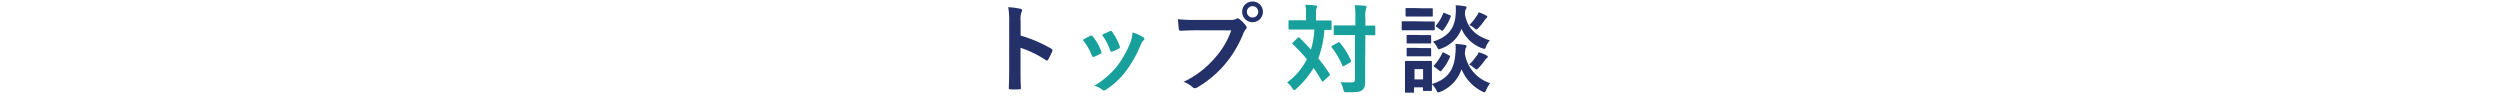
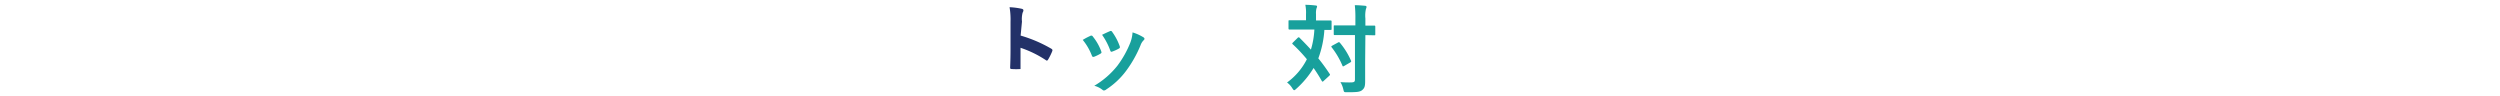
<svg xmlns="http://www.w3.org/2000/svg" viewBox="0 0 520 20">
  <defs>
    <style>.cls-1{fill:#233168;}.cls-2{fill:#18a09c;}.cls-3{fill:none;}</style>
  </defs>
  <g id="レイヤー_2" data-name="レイヤー 2">
    <g id="レイヤー_1-2" data-name="レイヤー 1">
-       <path class="cls-1" d="M212.29,7.4a28.21,28.21,0,0,1,6.36,2.72c.22.12.32.26.22.52a11.75,11.75,0,0,1-.86,1.74c-.08.14-.16.22-.26.22a.31.31,0,0,1-.22-.1,22.15,22.15,0,0,0-5.26-2.56v4.42c0,1.3,0,2.48.08,3.92,0,.24-.08.3-.36.3a13.22,13.22,0,0,1-1.78,0c-.28,0-.38-.06-.38-.3.06-1.48.08-2.66.08-3.94V4.5a15.26,15.26,0,0,0-.2-3,14.76,14.76,0,0,1,2.5.32c.28.06.38.18.38.34a1.05,1.05,0,0,1-.16.46,5.21,5.21,0,0,0-.14,1.88Z" />
+       <path class="cls-1" d="M212.29,7.4a28.21,28.21,0,0,1,6.36,2.72c.22.12.32.26.22.52a11.75,11.75,0,0,1-.86,1.74c-.08.14-.16.22-.26.22a.31.31,0,0,1-.22-.1,22.15,22.15,0,0,0-5.26-2.56v4.42a13.22,13.22,0,0,1-1.78,0c-.28,0-.38-.06-.38-.3.06-1.48.08-2.66.08-3.94V4.5a15.26,15.26,0,0,0-.2-3,14.76,14.76,0,0,1,2.5.32c.28.06.38.18.38.34a1.05,1.05,0,0,1-.16.46,5.21,5.21,0,0,0-.14,1.88Z" />
      <path class="cls-2" d="M226.79,7.46a.36.36,0,0,1,.52.14,10.71,10.71,0,0,1,1.72,3,1.35,1.35,0,0,1,.08.3c0,.12-.08.18-.24.28a8.3,8.3,0,0,1-1.28.62c-.28.1-.4,0-.5-.28a11.82,11.82,0,0,0-1.88-3.22C225.89,7.88,226.37,7.66,226.79,7.46Zm11,.26c.16.12.26.22.26.34s-.06.22-.22.36a2.76,2.76,0,0,0-.6,1,24.39,24.39,0,0,1-3,5.32,16,16,0,0,1-4.12,3.86.87.87,0,0,1-.48.22.46.46,0,0,1-.32-.14,4.51,4.51,0,0,0-1.7-.84,17.39,17.39,0,0,0,4.8-4.16,20.71,20.71,0,0,0,2.7-4.82,7.21,7.21,0,0,0,.46-2.12A9.51,9.51,0,0,1,237.77,7.72ZM230.83,6.5a.35.35,0,0,1,.52.16,11.55,11.55,0,0,1,1.54,2.92c.1.3.06.4-.2.54a8.26,8.26,0,0,1-1.38.62c-.22.08-.3,0-.4-.3a13.61,13.61,0,0,0-1.68-3.2C230,6.86,230.49,6.64,230.83,6.5Z" />
-       <path class="cls-1" d="M248.87,6.3c-1.3,0-2.44.06-3.3.1-.26,0-.34-.12-.38-.4s-.14-1.44-.18-2a35,35,0,0,0,3.84.14H256a1.91,1.91,0,0,0,1.1-.2.64.64,0,0,1,.34-.12.47.47,0,0,1,.34.14,7.37,7.37,0,0,1,1.36,1.38.68.68,0,0,1,.16.4.55.55,0,0,1-.2.38,2.41,2.41,0,0,0-.46.78,23.55,23.55,0,0,1-3.88,6.5,22.43,22.43,0,0,1-5.68,4.76,1,1,0,0,1-.54.18.7.7,0,0,1-.5-.22,6,6,0,0,0-1.86-1.1,19.33,19.33,0,0,0,6.54-5,16.83,16.83,0,0,0,3.38-5.7Zm13.82-3.84a2.16,2.16,0,0,1-4.32,0A2.11,2.11,0,0,1,260.53.32,2.13,2.13,0,0,1,262.69,2.46Zm-3.34,0a1.18,1.18,0,1,0,2.36,0,1.18,1.18,0,1,0-2.36,0Z" />
      <path class="cls-2" d="M269.93,7.86a.27.27,0,0,1,.2-.1.21.21,0,0,1,.18.1c.8.8,1.6,1.62,2.36,2.46a17.5,17.5,0,0,0,.72-4.18h-2.74c-1.72,0-2.3,0-2.42,0s-.22,0-.22-.24V4.44c0-.2,0-.22.22-.22s.7,0,2.42,0h1V3A8.45,8.45,0,0,0,271.51,1a18.86,18.86,0,0,1,2.12.14c.2,0,.32.08.32.2a1.13,1.13,0,0,1-.12.4,3.74,3.74,0,0,0-.1,1.2V4.26h.58c1.74,0,2.32,0,2.44,0s.22,0,.22.22v1.5c0,.22,0,.24-.22.24l-1.28,0a20.64,20.64,0,0,1-1.26,5.92c.82,1,1.6,2.08,2.34,3.2.12.16.14.22-.06.42l-1.18,1.08a.4.4,0,0,1-.22.14c-.06,0-.1-.06-.18-.18-.52-.92-1.08-1.8-1.68-2.66a18.91,18.91,0,0,1-3.62,4.34c-.2.18-.32.28-.42.28s-.22-.14-.4-.42a4.08,4.08,0,0,0-1.08-1.18,13.48,13.48,0,0,0,4.12-4.84,32.25,32.25,0,0,0-2.92-3.1c-.16-.12-.16-.18,0-.36Zm8.34,1c.2-.12.28-.12.4,0A15.09,15.09,0,0,1,281,12.6c.08.2.06.26-.14.38l-1.28.74c-.24.14-.28.12-.36-.08A16.66,16.66,0,0,0,277,9.86c-.14-.18-.1-.24.1-.36Zm5.68,4c0,1.4,0,2.92,0,4s-.12,1.46-.62,1.88-1.24.44-3.18.44c-.6,0-.6,0-.74-.6a5,5,0,0,0-.6-1.5c.78.06,1.68.08,2.28.06s.74-.16.74-.64V7.3H280c-1.68,0-2.24,0-2.36,0s-.22,0-.22-.22V5.5c0-.2,0-.22.22-.22s.68,0,2.36,0h1.92V3.9a22.67,22.67,0,0,0-.12-2.82c.72,0,1.46.06,2.12.12.2,0,.32.12.32.22a.94.94,0,0,1-.12.42,6.22,6.22,0,0,0-.12,2V5.32c1.26,0,1.74,0,1.84,0s.22,0,.22.22V7.12c0,.2,0,.22-.22.22L284,7.3Z" />
-       <path class="cls-1" d="M296.09,4.46c1.52,0,2,0,2.12,0s.22,0,.22.22V6.06c0,.22,0,.24-.22.24s-.6,0-2.12,0h-2.22c-1.5,0-2,0-2.1,0s-.22,0-.22-.24V4.64c0-.2,0-.22.22-.22s.6,0,2.1,0Zm1.76,13c3.46-1,4.66-3.2,4.88-6.42a8.6,8.6,0,0,0,0-1.9,13.49,13.49,0,0,1,1.92.2c.24,0,.38.12.38.26a.52.52,0,0,1-.12.36c-.1.14-.14.34-.22,1.2a7.74,7.74,0,0,0,5.26,6.14,7.17,7.17,0,0,0-.82,1.4c-.16.34-.22.5-.38.5a1.26,1.26,0,0,1-.46-.18A9,9,0,0,1,304,14.4a7.72,7.72,0,0,1-4.38,4.68,1.58,1.58,0,0,1-.46.14c-.16,0-.24-.14-.42-.5a4.71,4.71,0,0,0-.9-1.22c0,.86,0,1.12,0,1.2s0,.22-.2.22h-1.44c-.2,0-.22,0-.22-.22v-.54h-1.86v.92c0,.18,0,.2-.22.2h-1.44c-.2,0-.22,0-.22-.2s0-.6,0-3V14.78c0-1.26,0-1.74,0-1.88s0-.22.22-.22.54,0,1.82,0h1.52c1.28,0,1.7,0,1.84,0s.2,0,.2.22,0,.6,0,1.54ZM296,1.72c1.28,0,1.68,0,1.8,0s.22,0,.22.22V3.24c0,.18,0,.2-.22.2s-.52,0-1.8,0h-1.62c-1.3,0-1.7,0-1.82,0s-.2,0-.2-.2V1.9c0-.2,0-.22.2-.22s.52,0,1.82,0Zm-.22,5.58c1.18,0,1.54,0,1.66,0s.24,0,.24.22v1.3c0,.2,0,.22-.24.22s-.48,0-1.66,0h-1.28c-1.22,0-1.58,0-1.7,0s-.22,0-.22-.22V7.48c0-.2,0-.22.22-.22s.48,0,1.7,0Zm0,2.7c1.18,0,1.54,0,1.66,0s.24,0,.24.22v1.28c0,.2,0,.22-.24.22s-.48,0-1.66,0h-1.28c-1.22,0-1.58,0-1.7,0s-.22,0-.22-.22V10.18c0-.2,0-.22.22-.22s.48,0,1.7,0Zm-1.56,4.38v2.14H296V14.38Zm14.92-4.74c-.18.38-.22.52-.4.52a1.61,1.61,0,0,1-.44-.12A7.4,7.4,0,0,1,304,6a7.05,7.05,0,0,1-4.24,4.1,1.7,1.7,0,0,1-.44.14c-.16,0-.24-.14-.44-.5a4.92,4.92,0,0,0-.82-1.1c3.2-.94,4.56-2.84,4.72-5.7a11.13,11.13,0,0,0,0-1.84c.7,0,1.32.12,1.86.2.24,0,.4.1.4.24a.55.55,0,0,1-.14.36c-.1.12-.14.3-.2,1,.52,3.28,2.66,4.7,5.18,5.5A5.85,5.85,0,0,0,309.09,9.64Zm-10.74,4.3c-.24-.18-.22-.22-.08-.38a10.07,10.07,0,0,0,1.66-2.5c.1-.2.14-.22.4-.08l1,.52c.26.14.28.18.2.38a10.79,10.79,0,0,1-1.74,2.8c-.08.1-.12.14-.2.14a.44.44,0,0,1-.24-.12Zm.42-8.32c-.24-.16-.24-.2-.1-.36a8.54,8.54,0,0,0,1.44-2.44c.08-.22.1-.18.38-.08l1,.4c.24.1.26.14.2.34a10,10,0,0,1-1.56,2.78c-.08.1-.12.14-.18.14a.44.44,0,0,1-.24-.12Zm8.36,6a3,3,0,0,0,.38-.76,8.81,8.81,0,0,1,1.54.6c.28.14.36.24.36.34s-.08.22-.22.3a1.59,1.59,0,0,0-.34.38,15.15,15.15,0,0,1-1.34,1.64c-.2.2-.32.32-.44.32s-.26-.12-.52-.32a5.92,5.92,0,0,0-1-.7A9.17,9.17,0,0,0,307.13,11.58Zm0-8.32a2.4,2.4,0,0,0,.36-.76,11.66,11.66,0,0,1,1.5.64c.26.14.32.18.32.3s-.08.2-.2.3a1.83,1.83,0,0,0-.34.4,10.81,10.81,0,0,1-1.26,1.58c-.24.24-.36.36-.48.36s-.24-.1-.46-.28a3.68,3.68,0,0,0-1-.64A9.54,9.54,0,0,0,307.17,3.26Z" />
-       <rect class="cls-3" width="520" height="20" />
    </g>
  </g>
</svg>